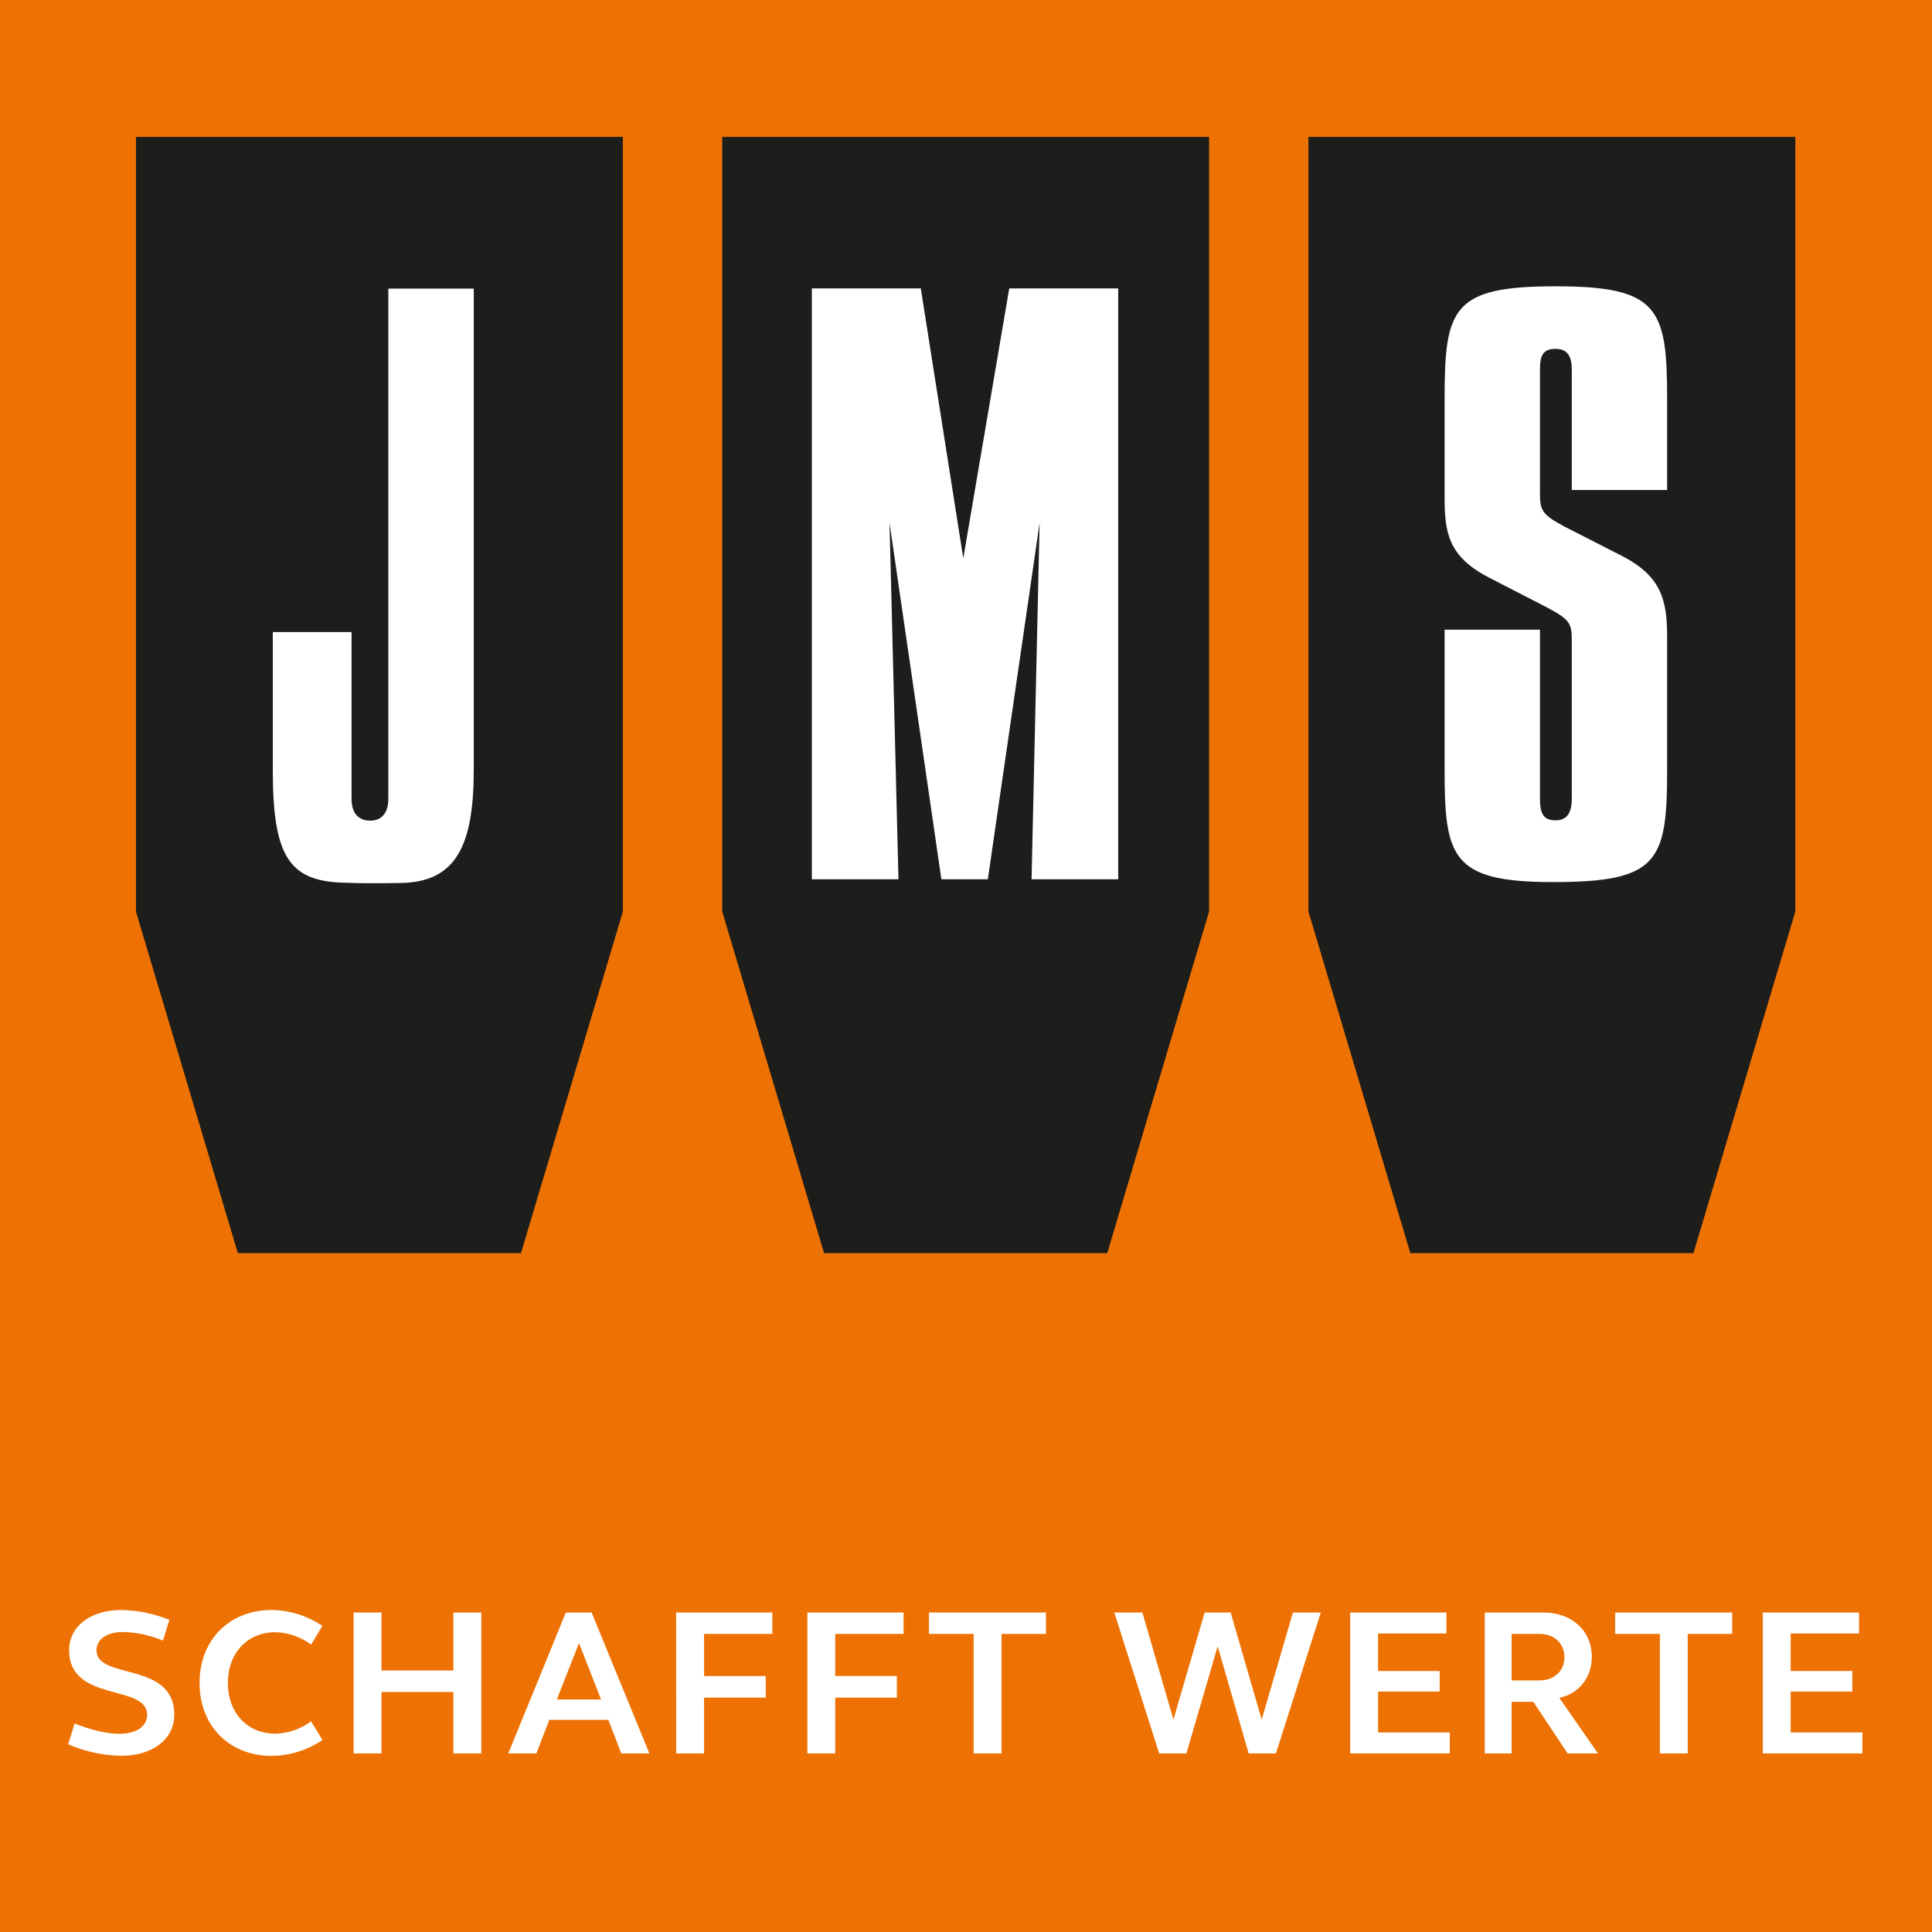
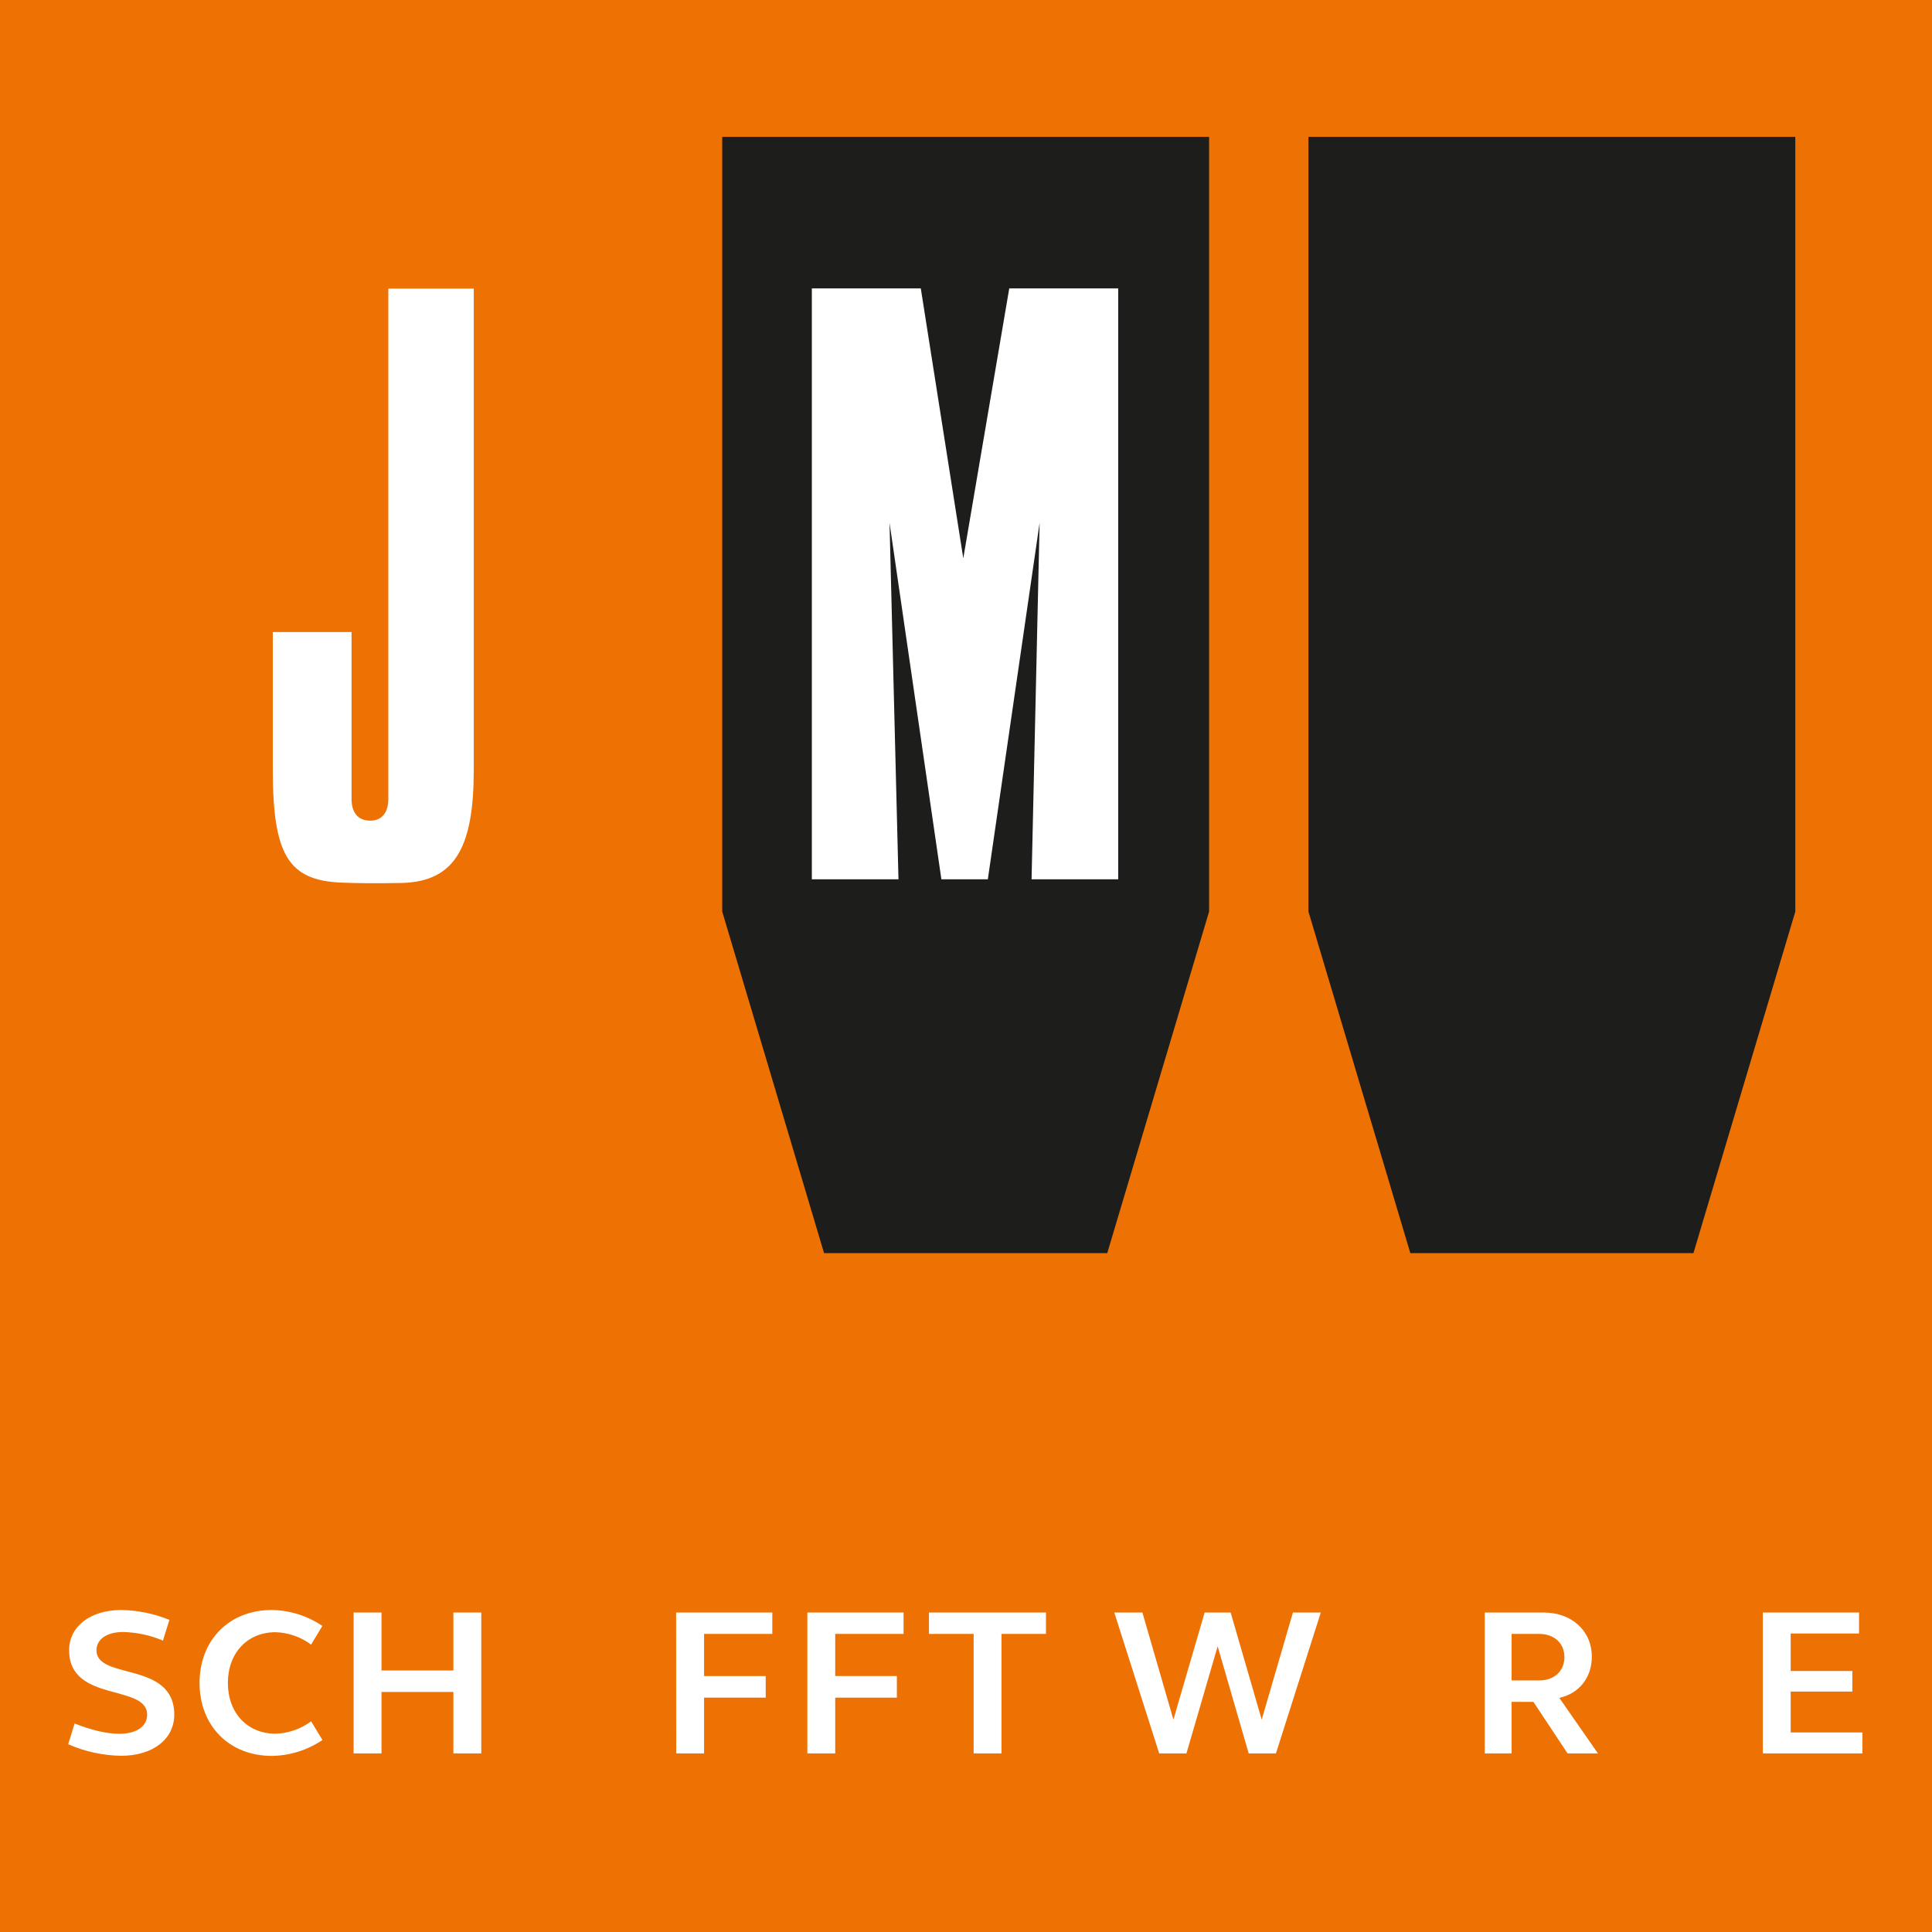
<svg xmlns="http://www.w3.org/2000/svg" width="96" height="96" viewBox="0 0 96 96" fill="none">
  <g id="Group 182">
    <path id="Vector" d="M96 0H0V96H96V0Z" fill="#EE7203" />
-     <path id="Vector_2" d="M6.756 6.803V45.296L11.818 62.266H25.888L30.95 45.296V6.803H6.756Z" fill="#1D1D1B" />
    <path id="Vector_3" d="M35.887 6.803V45.296L40.947 62.266H55.019L60.079 45.296V6.803H35.887Z" fill="#1D1D1B" />
    <path id="Vector_4" d="M65.016 6.803V45.296L70.078 62.266H84.147L89.208 45.296V6.803H65.016Z" fill="#1D1D1B" />
    <path id="Vector_5" d="M23.541 14.341V38.238C23.541 41.97 22.69 43.822 19.937 43.874C18.647 43.898 17.924 43.891 16.988 43.857C14.342 43.758 13.555 42.505 13.555 38.238V31.405H17.468V39.691C17.468 40.381 17.788 40.778 18.401 40.778C18.972 40.778 19.296 40.381 19.296 39.691V14.341H23.541Z" fill="white" />
    <path id="Vector_6" d="M45.754 14.331L47.865 27.743L50.149 14.331H55.563V43.692H51.258L51.658 25.978L49.085 43.692H46.777L44.2 25.978L44.645 43.692H40.34V14.331H45.754Z" fill="white" />
-     <path id="Vector_7" d="M82.839 24.347H78.101V18.382C78.101 17.694 77.887 17.334 77.29 17.334C76.65 17.334 76.52 17.694 76.52 18.382V24.421C76.52 25.323 76.563 25.541 77.717 26.154L80.621 27.638C82.583 28.649 82.839 29.878 82.839 31.65V38.228C82.839 42.821 82.415 43.83 77.162 43.83C72.124 43.83 71.781 42.599 71.781 38.228V31.288H76.52V39.673C76.52 40.363 76.648 40.762 77.29 40.762C77.887 40.762 78.101 40.363 78.101 39.673V31.903C78.101 30.999 78.058 30.818 76.906 30.203L73.96 28.686C71.954 27.638 71.781 26.445 71.781 24.709V19.827C71.781 15.309 72.165 14.226 77.29 14.226C82.415 14.226 82.839 15.311 82.839 19.827V24.347Z" fill="white" />
    <path id="Vector_8" d="M6.027 80C6.847 80.014 7.658 80.18 8.417 80.49L8.097 81.52C7.473 81.256 6.804 81.111 6.127 81.093C5.315 81.093 4.794 81.448 4.794 82.001C4.794 83.5 8.659 82.521 8.659 85.202C8.659 86.421 7.586 87.244 6.023 87.244C5.115 87.23 4.219 87.035 3.387 86.671L3.707 85.64C4.518 85.96 5.29 86.151 5.925 86.151C6.78 86.151 7.311 85.786 7.311 85.202C7.311 83.66 3.435 84.619 3.435 82.001C3.433 80.813 4.496 80 6.027 80Z" fill="white" />
    <path id="Vector_9" d="M13.507 80C14.404 80.014 15.277 80.289 16.018 80.792L15.458 81.719C14.946 81.337 14.328 81.122 13.688 81.104C12.293 81.104 11.323 82.135 11.323 83.625C11.323 85.115 12.293 86.146 13.688 86.146C14.328 86.128 14.946 85.913 15.458 85.531L16.022 86.46C15.279 86.962 14.407 87.237 13.511 87.25C11.385 87.25 9.916 85.751 9.916 83.625C9.916 81.5 11.382 80 13.507 80Z" fill="white" />
    <path id="Vector_10" d="M17.57 80.125H18.956V83.006H22.529V80.125H23.915V87.126H22.529V84.073H18.956V87.126H17.57V80.125Z" fill="white" />
-     <path id="Vector_11" d="M28.117 80.125H29.398L32.266 87.126H30.87L30.23 85.459H27.293L26.653 87.126H25.256L28.117 80.125ZM27.669 84.446H29.865L28.77 81.644L27.669 84.446Z" fill="white" />
    <path id="Vector_12" d="M33.596 80.125H38.376V81.188H34.985V83.281H38.048V84.355H34.985V87.126H33.6L33.596 80.125Z" fill="white" />
    <path id="Vector_13" d="M40.117 80.125H44.898V81.188H41.502V83.281H44.565V84.355H41.502V87.126H40.117V80.125Z" fill="white" />
    <path id="Vector_14" d="M48.38 81.188H46.16V80.125H51.973V81.188H49.764V87.126H48.38V81.188Z" fill="white" />
    <path id="Vector_15" d="M63.4 87.126H62.046L60.505 81.802L58.953 87.126H57.599L55.369 80.125H56.765L58.306 85.448L59.858 80.125H61.15L62.693 85.448L64.245 80.125H65.63L63.4 87.126Z" fill="white" />
-     <path id="Vector_16" d="M67.09 80.125H71.872V81.167H68.476V83.031H71.537V84.053H68.476V86.084H72.038V87.126H67.09V80.125Z" fill="white" />
    <path id="Vector_17" d="M73.777 80.125H76.695C78.1 80.125 79.096 81.031 79.096 82.323C79.096 83.364 78.456 84.157 77.481 84.365L79.401 87.126H77.892L76.194 84.565H75.111V87.126H73.777V80.125ZM75.111 83.5H76.485C77.215 83.5 77.735 83.043 77.735 82.343C77.735 81.644 77.215 81.188 76.485 81.188H75.111V83.5Z" fill="white" />
-     <path id="Vector_18" d="M82.478 81.188H80.258V80.125H86.071V81.188H83.862V87.126H82.478V81.188Z" fill="white" />
    <path id="Vector_19" d="M87.594 80.125H92.374V81.167H88.978V83.031H92.041V84.053H88.978V86.084H92.542V87.126H87.594V80.125Z" fill="white" />
  </g>
</svg>